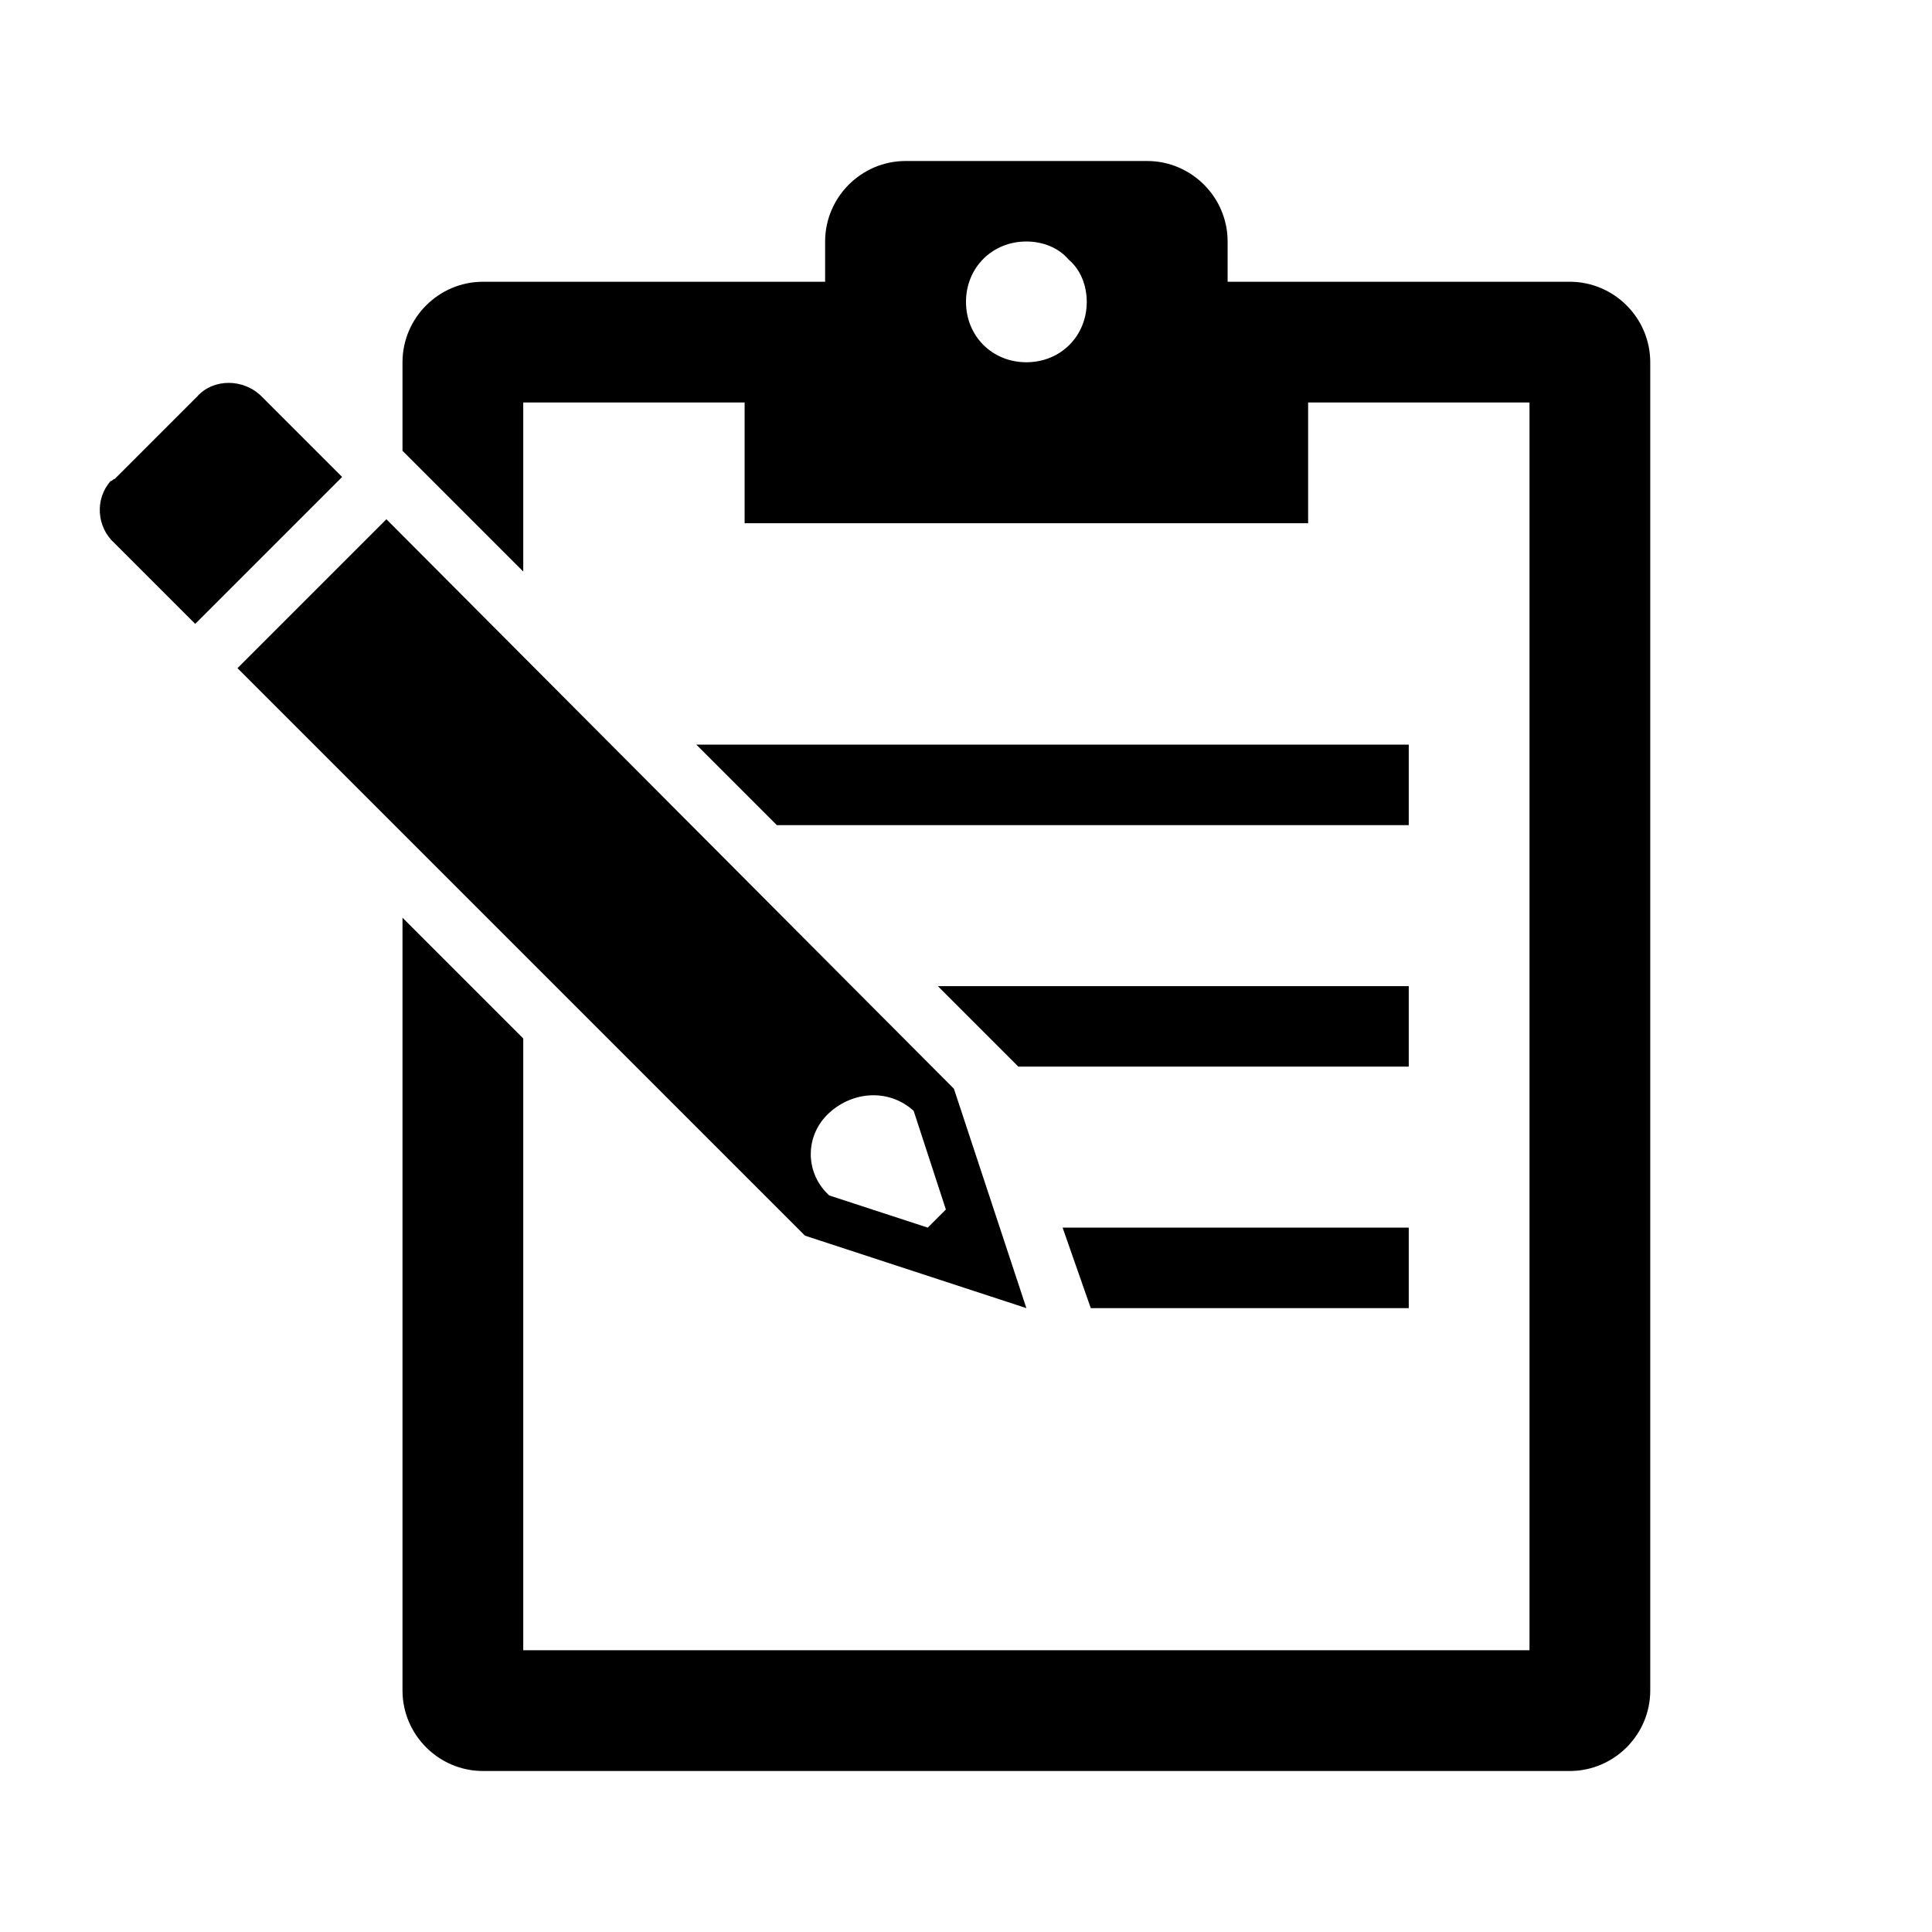
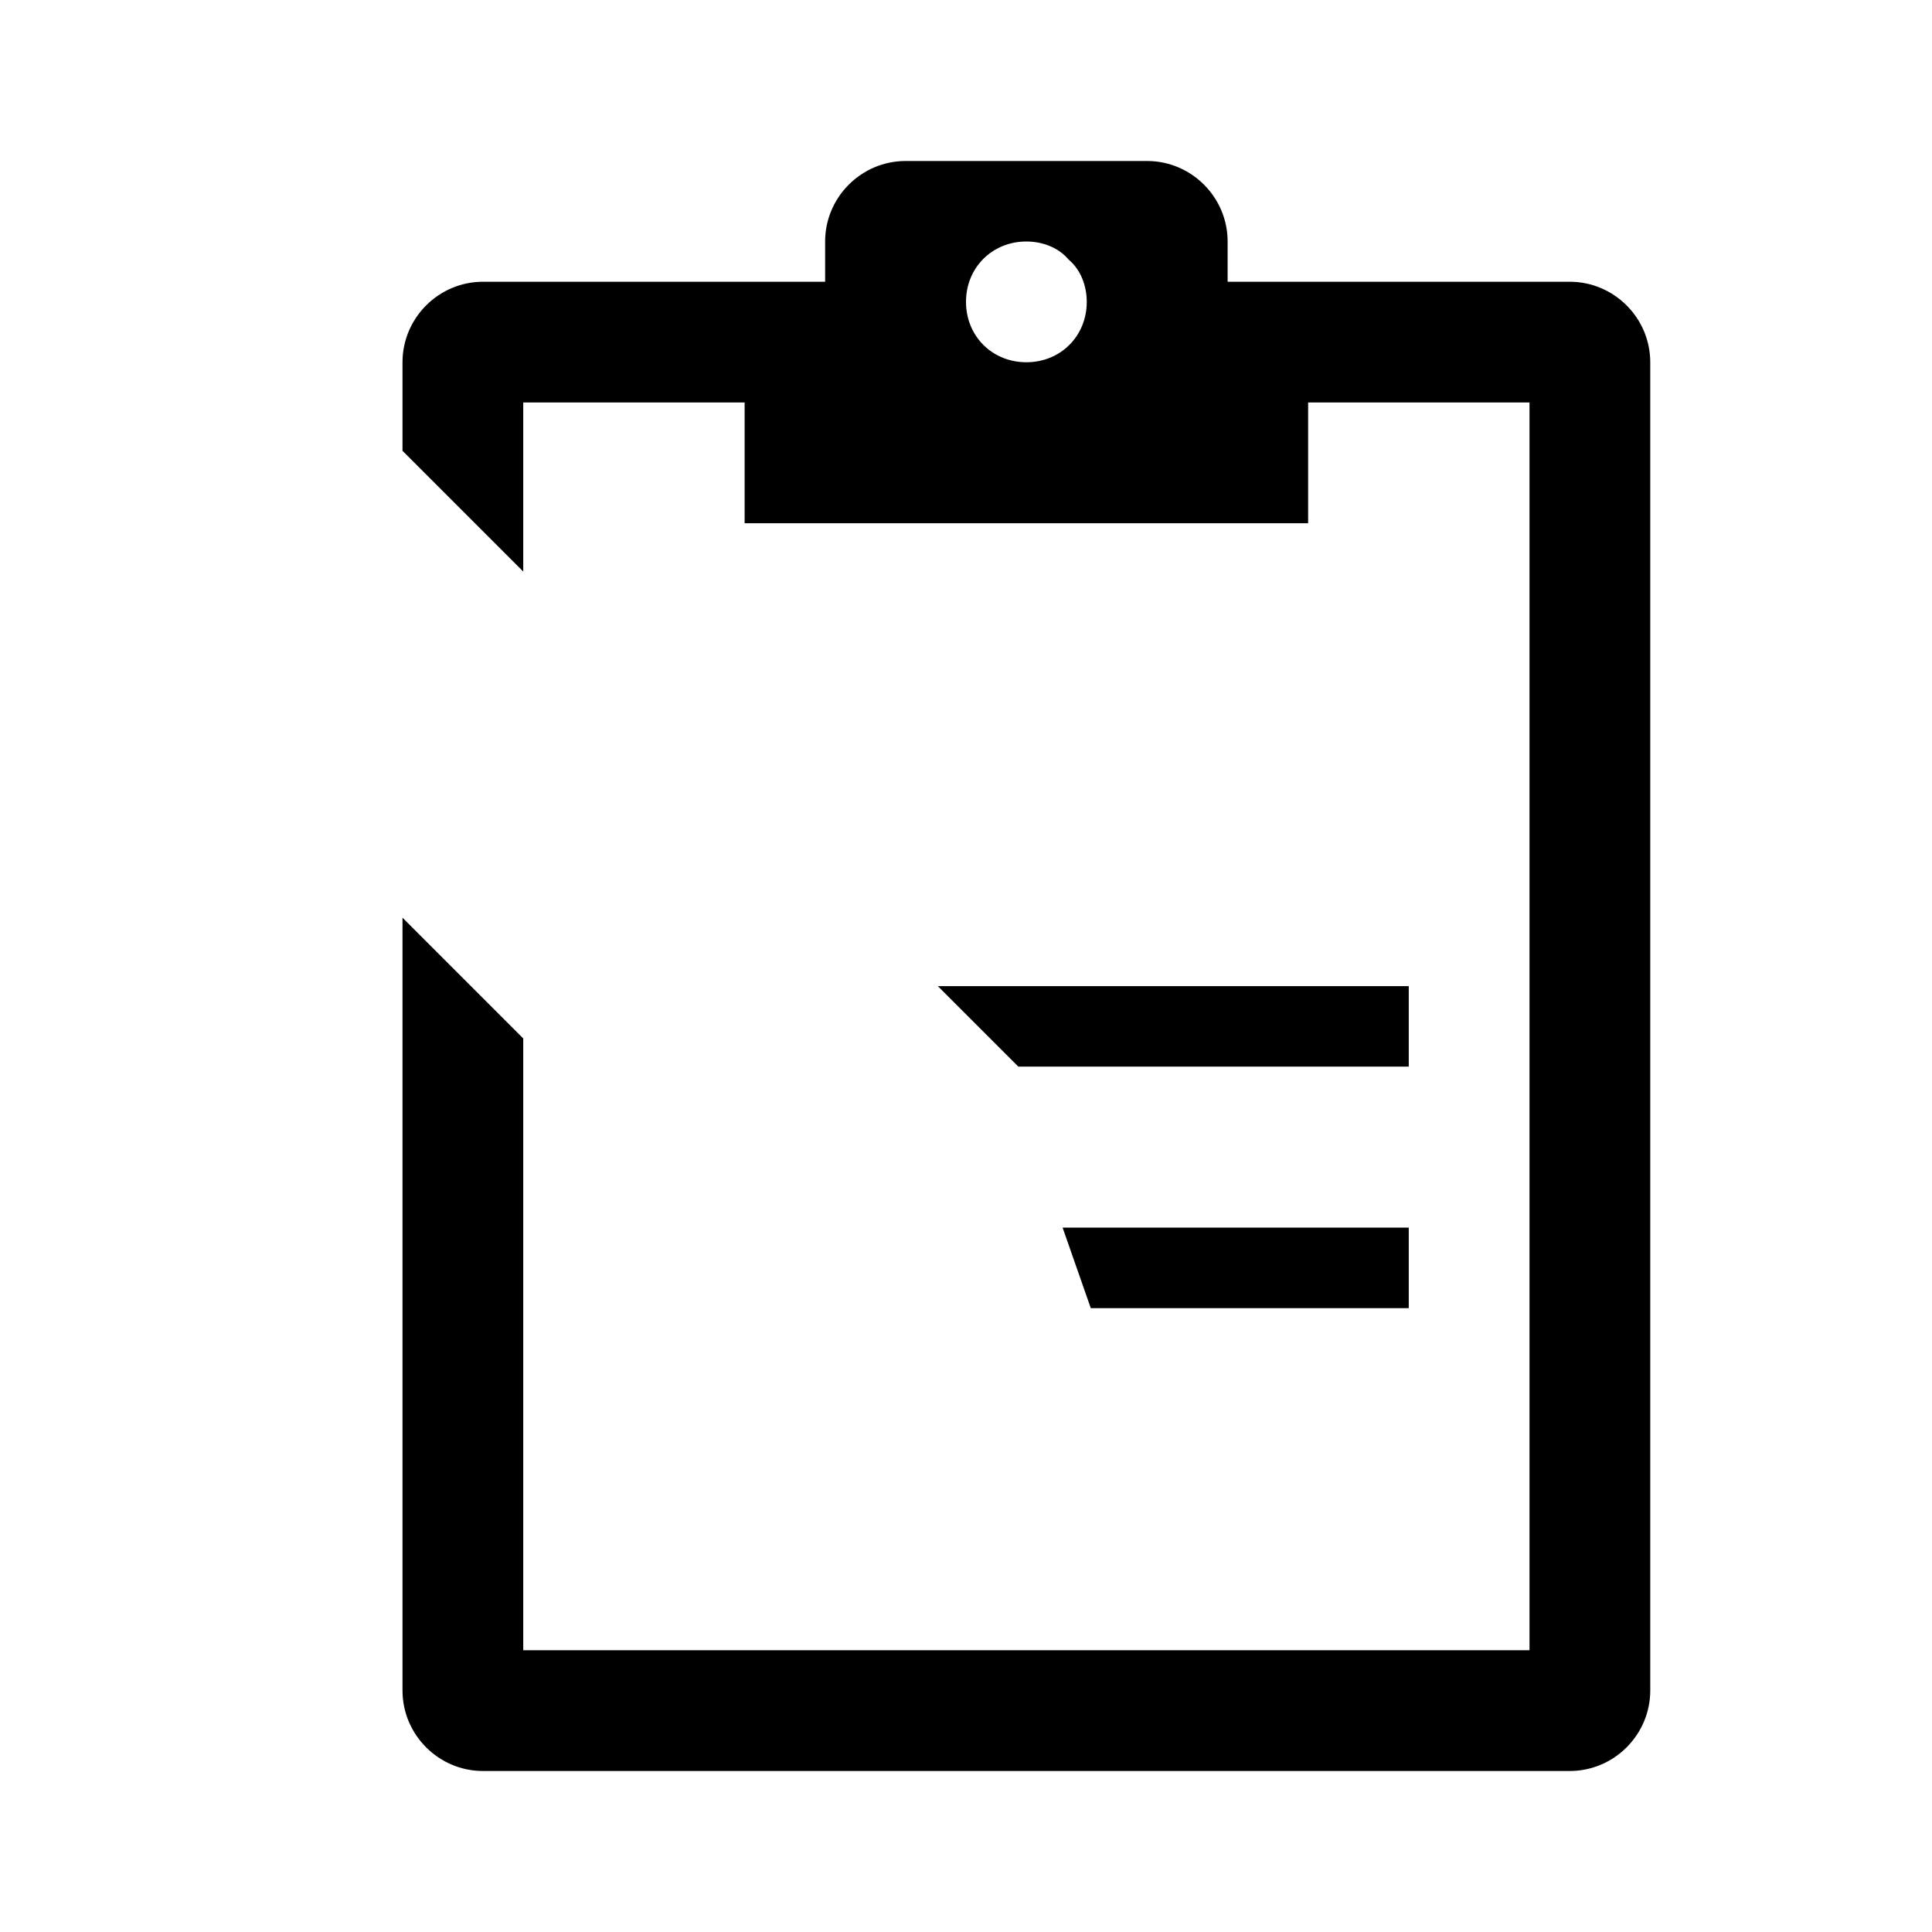
<svg xmlns="http://www.w3.org/2000/svg" width="96" height="96" xml:space="preserve" overflow="hidden">
  <g transform="translate(-64 -72)">
-     <path d="M109.4 127.2 111 132.1 110.1 133 105.2 131.4C105.2 131.4 105.2 131.4 105.1 131.3 104 130.2 104 128.4 105.2 127.3 106.4 126.2 108.2 126.1 109.4 127.2ZM75.8 105.2 104 133.4 115 137 111.4 126.1 83.2 97.8 75.8 105.2Z" />
-     <path d="M69.5 95.9C68.7 96.8 68.8 98.2 69.7 99L73.7 103 81 95.7 77 91.7C77 91.7 77 91.7 77 91.7 76.1 90.8 74.6 90.8 73.8 91.7L69.7 95.8C69.6 95.8 69.6 95.9 69.5 95.9Z" />
    <path d="M134 133 116.8 133 118.2 137 134 137Z" />
-     <path d="M134 109 98.6 109 102.6 113 134 113Z" />
    <path d="M84 117.6 84 156C84 158.2 85.8 160 88 160L142 160C144.2 160 146 158.2 146 156L146 90C146 87.8 144.2 86 142 86L125 86 125 84C125 81.8 123.2 80 121 80L109 80C106.8 80 105 81.8 105 84L105 86 88 86C85.8 86 84 87.8 84 90L84 94.4 85.1 95.5 85.3 95.7 85.3 95.7 90 100.4 90 92 101 92 101 98 129 98 129 92 140 92 140 154 90 154 90 123.6 84 117.6ZM118 87C118 88.7 116.7 90 115 90 113.3 90 112 88.7 112 87 112 85.3 113.3 84 115 84 115.8 84 116.6 84.3 117.1 84.9 117.7 85.4 118 86.2 118 87Z" />
    <path d="M134 121 110.6 121 114.6 125 134 125Z" />
  </g>
</svg>